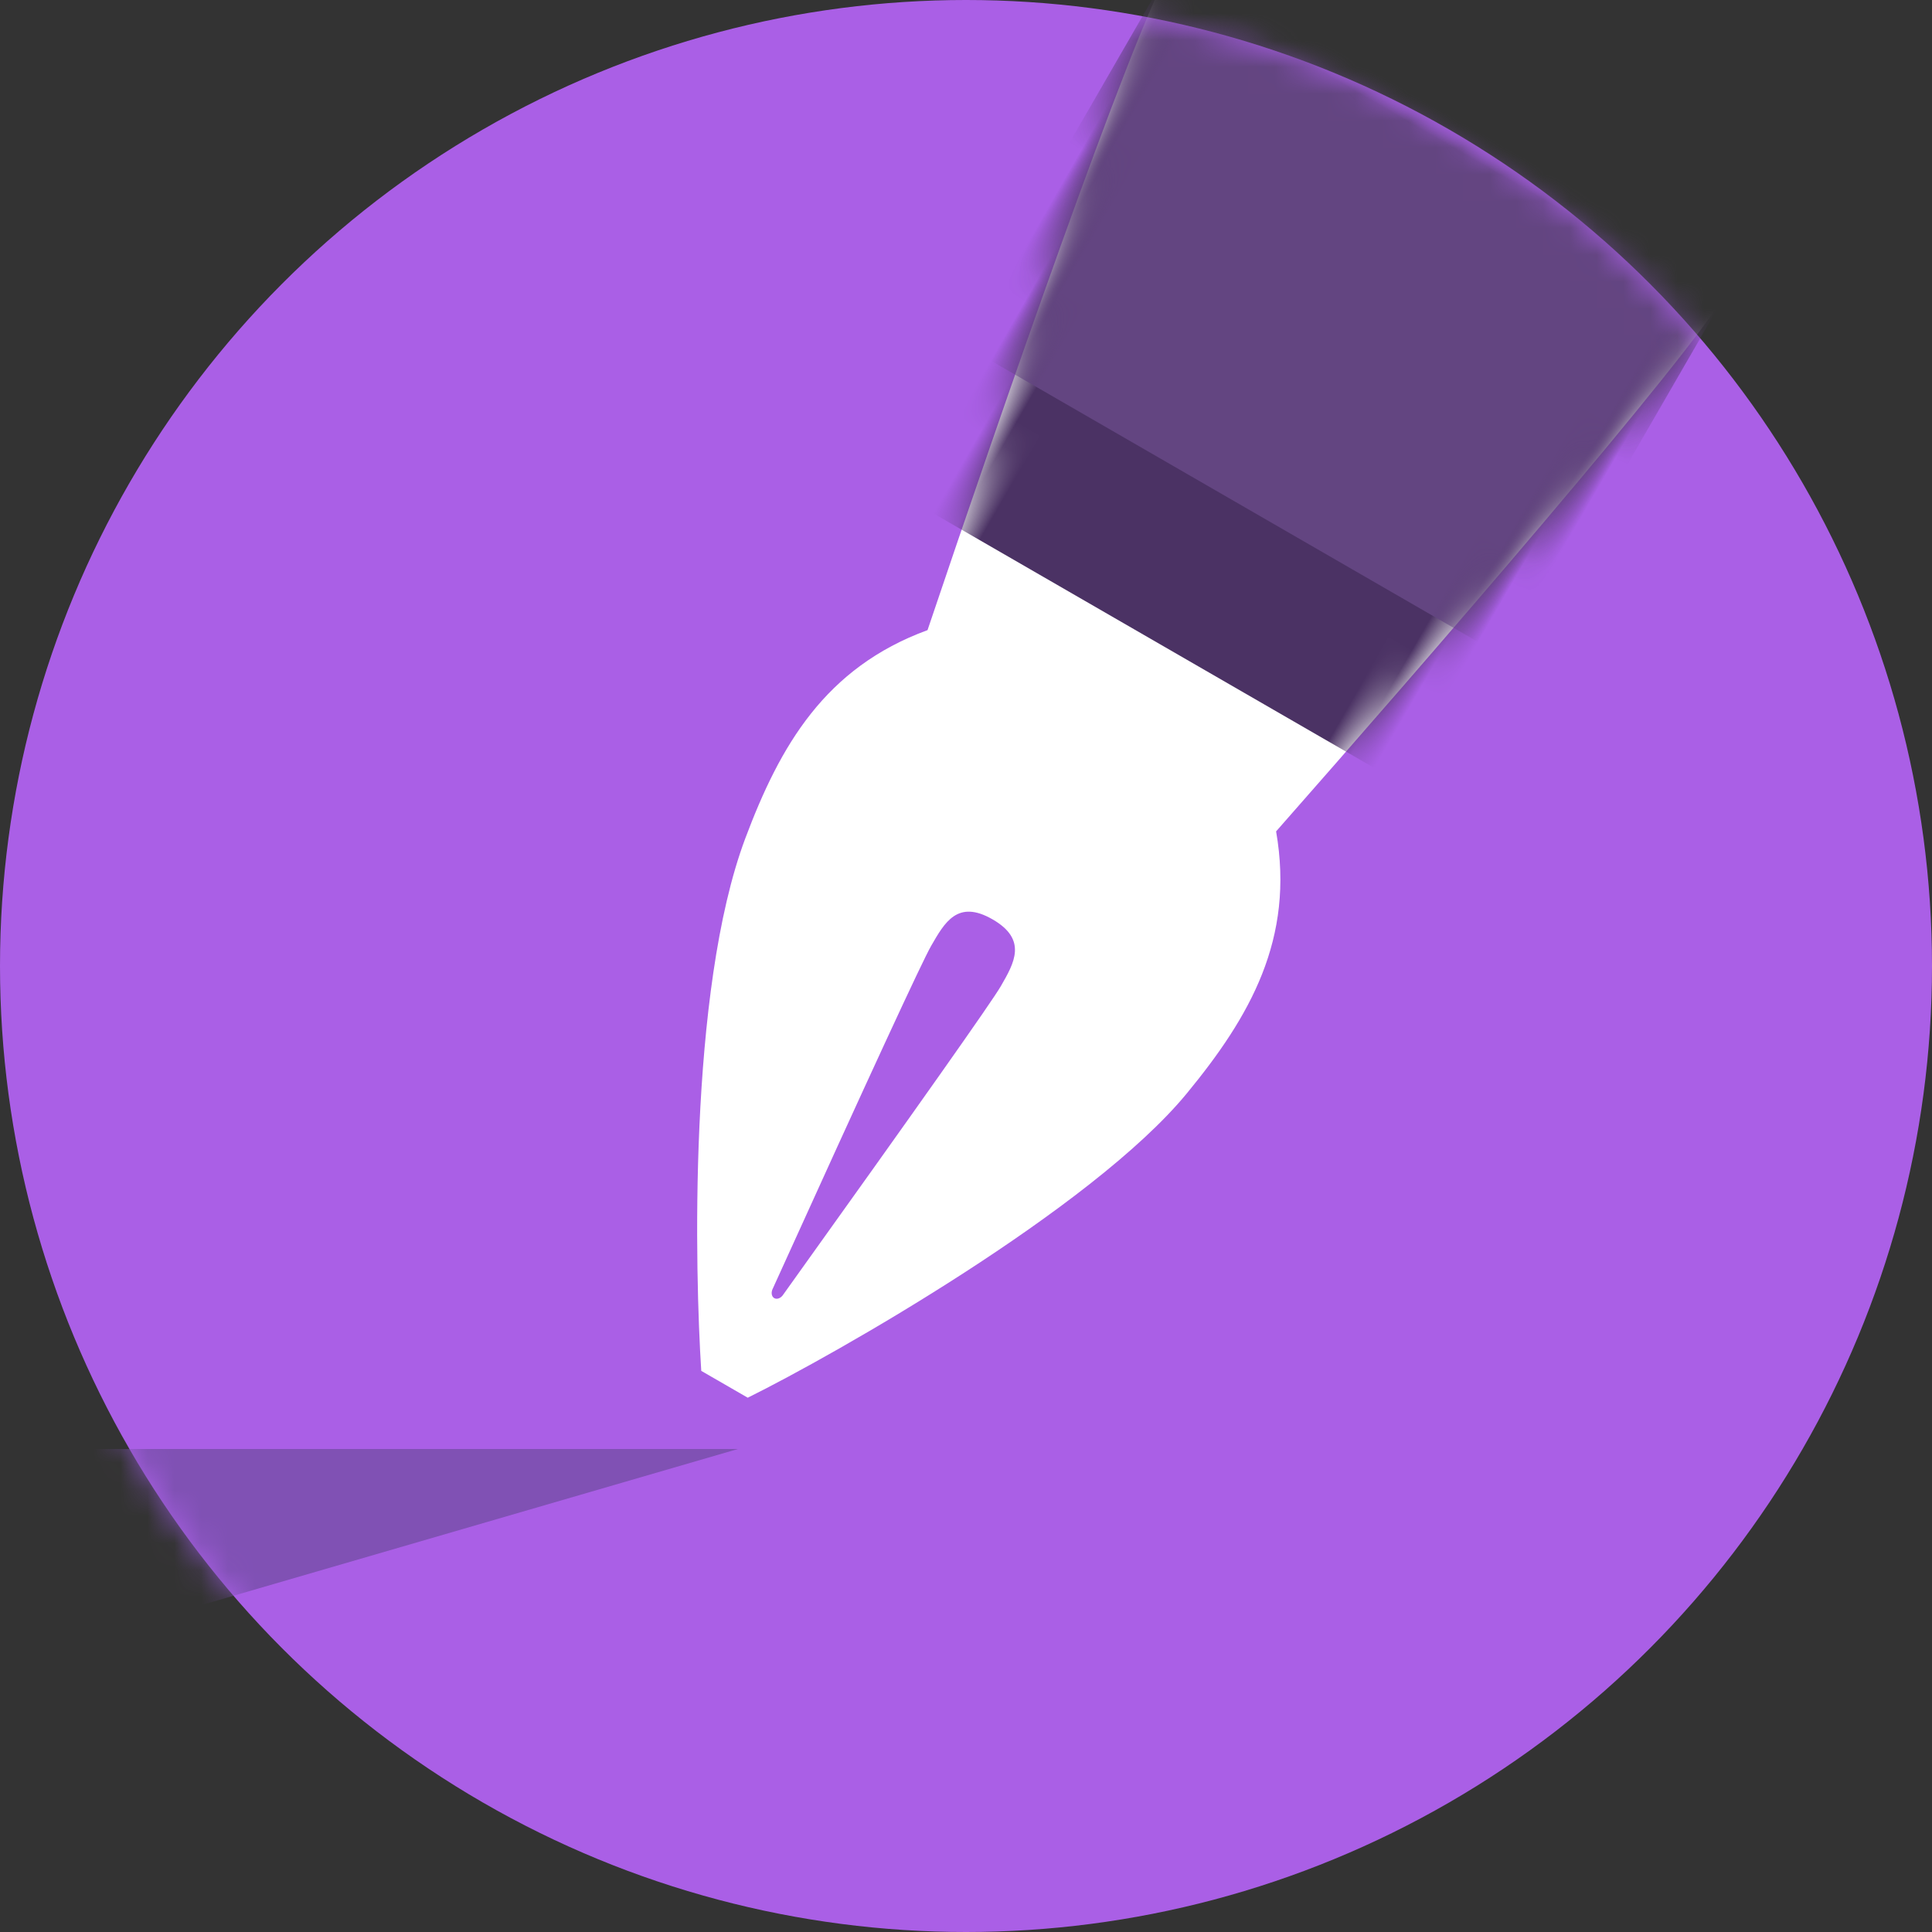
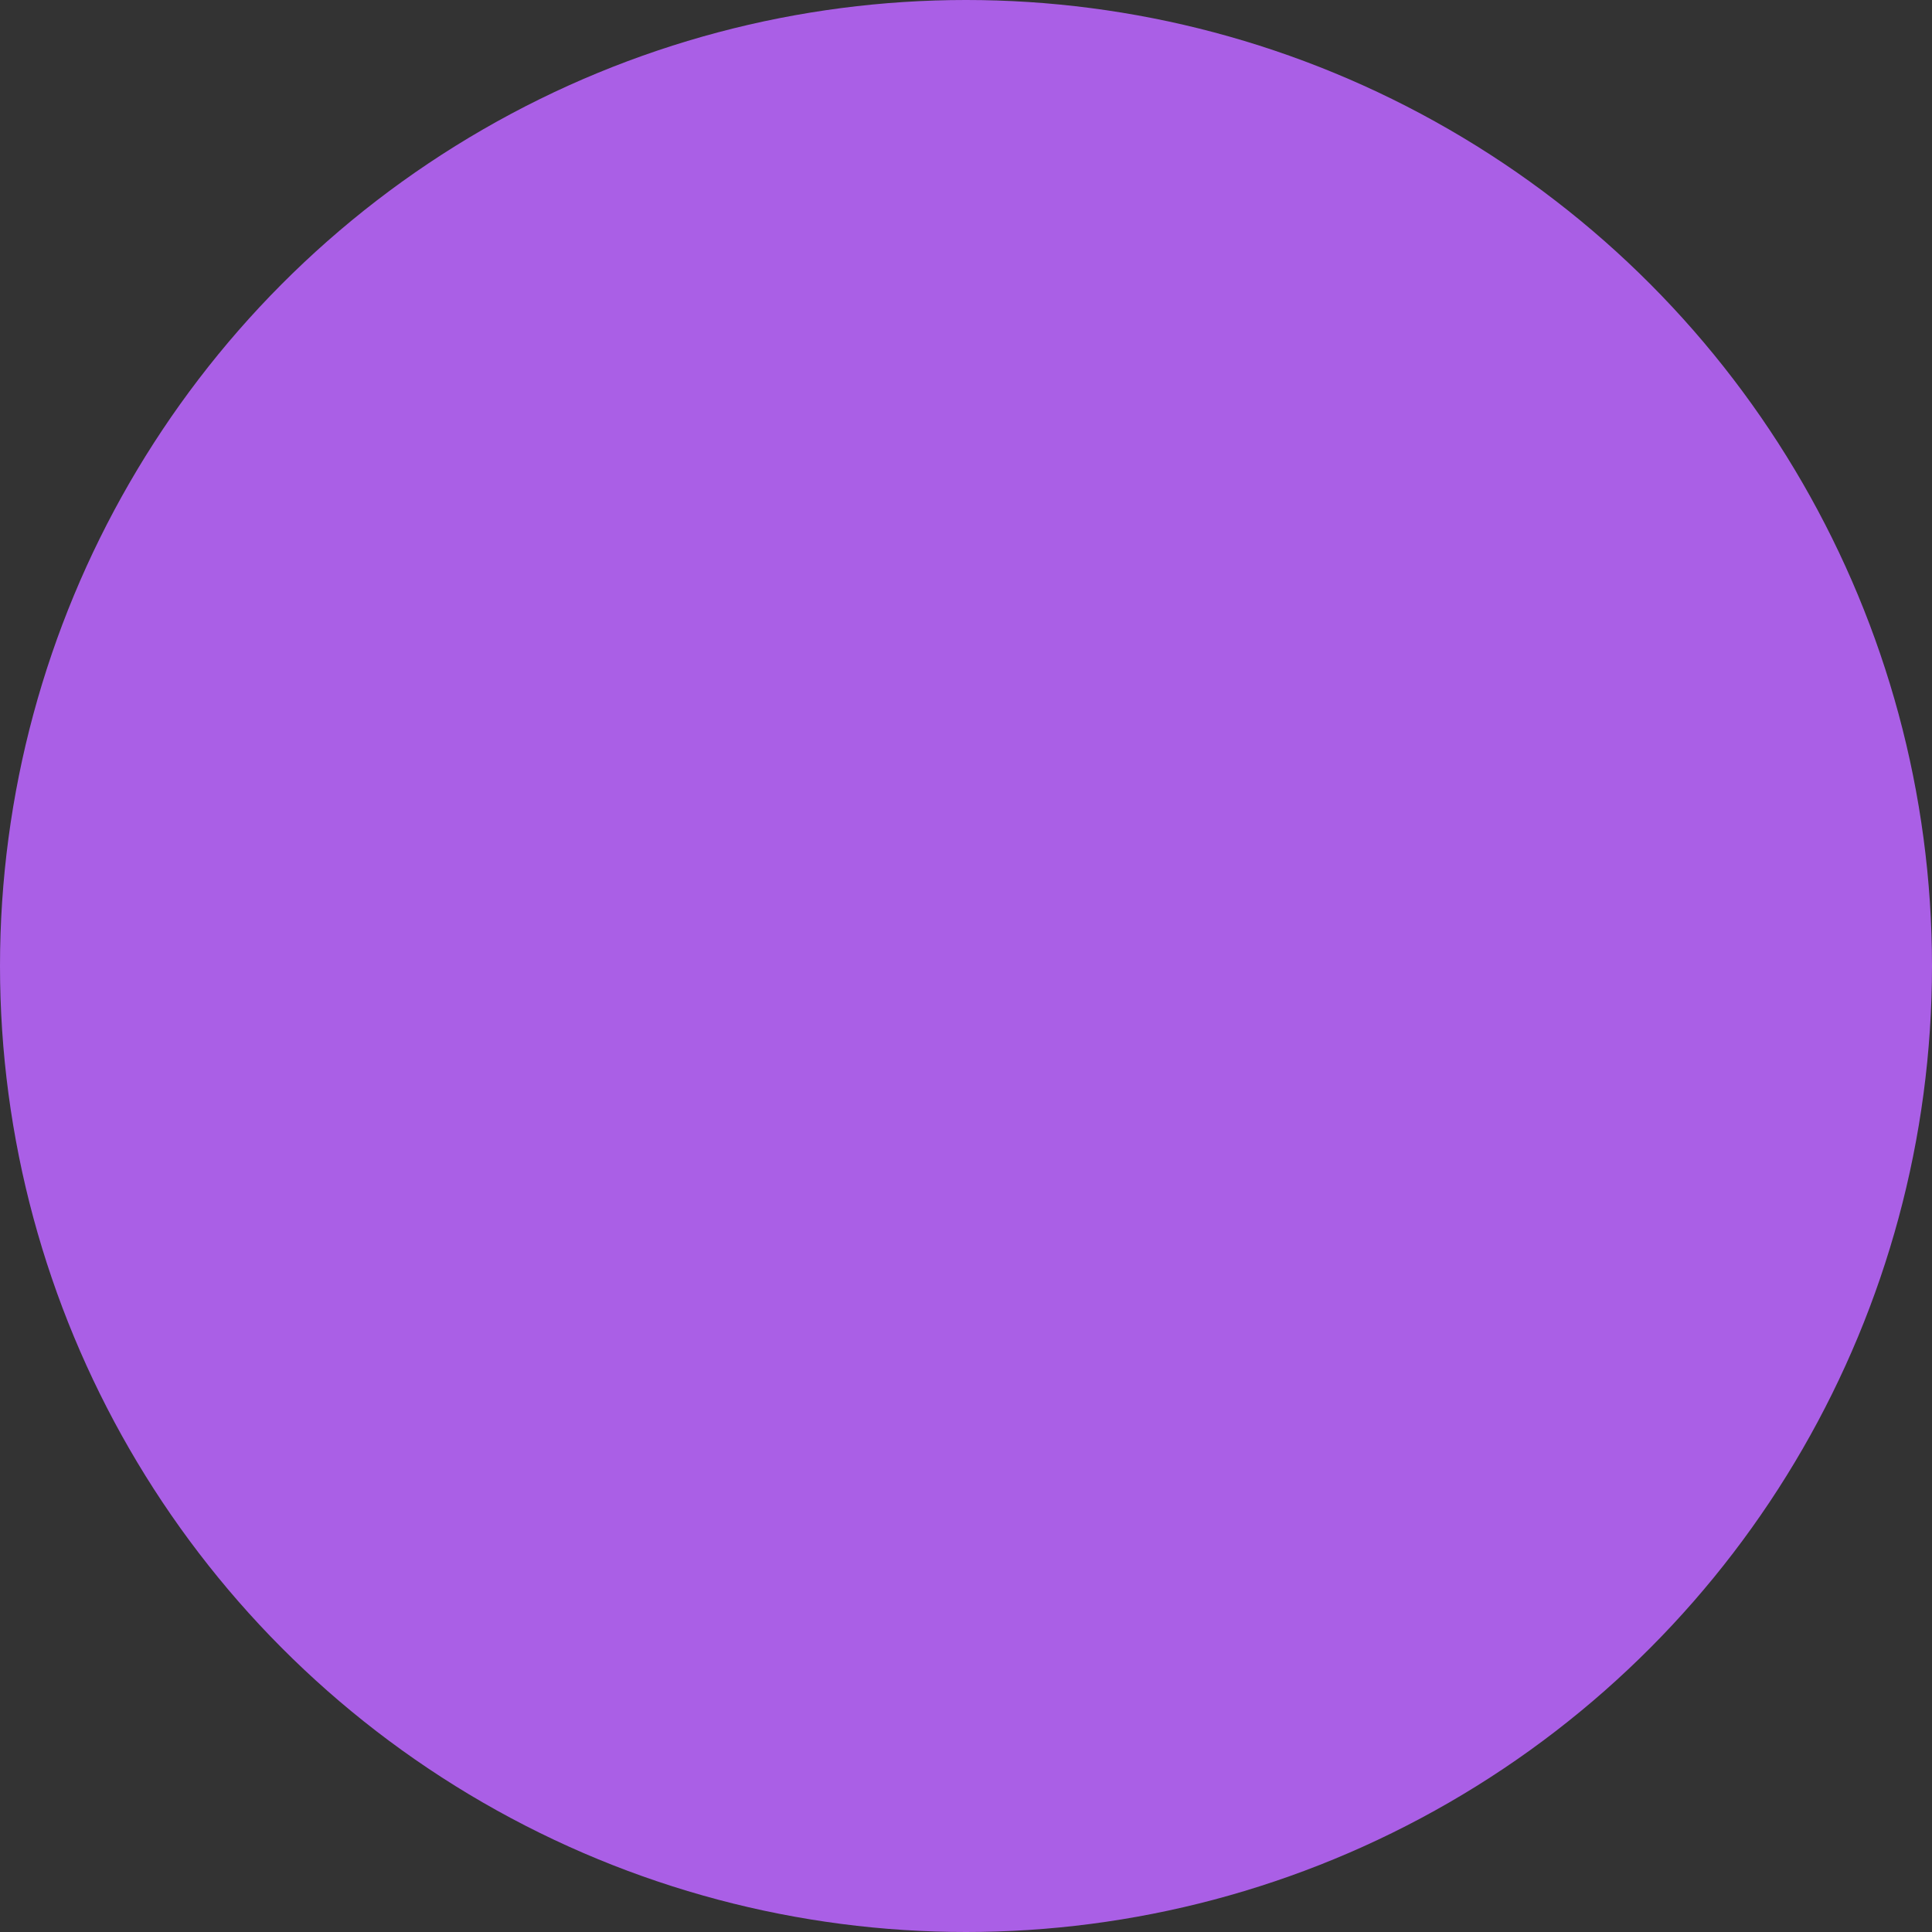
<svg xmlns="http://www.w3.org/2000/svg" xmlns:xlink="http://www.w3.org/1999/xlink" viewBox="0 0 72 72">
  <rect x="0" y="0" width="72" height="72" fill="#333333" stroke="none" />
  <defs>
    <circle id="a" cx="36" cy="36" r="36" />
-     <path id="c" d="M0 0h72v72H0z" />
    <path id="e" d="M4.5 29.877C2.847 21.652 0 6.94 0 4V0h24v4c0 2.94-2.847 17.652-4.5 25.877C22.108 33 22.108 36.351 21.5 40c-.915 5.49-6.5 15-8.5 18h-2c-2-3-7.5-12-8.5-18-.608-3.649-.608-7 2-10.123zM11.989 38c-1.511 0-1.489 1-1.489 2 0 .667.425 5.336 1.275 14.007.006.154.098.277.214.285.124.008.23-.119.236-.285.85-8.671 1.275-13.34 1.275-14.007 0-1 0-2-1.511-2z" />
  </defs>
  <g fill="none" fill-rule="evenodd">
    <mask id="b" fill="#fff">
      <use xlink:href="#a" />
    </mask>
    <use fill="#AA5FE6" fill-rule="nonzero" xlink:href="#a" />
-     <path fill="#8051B4" fill-rule="nonzero" d="M-1 54h28.5L0 62z" mask="url(#b)" />
    <g mask="url(#b)">
      <g transform="rotate(30 36 36)">
        <mask id="d" fill="#fff">
          <use xlink:href="#c" />
        </mask>
        <g mask="url(#d)">
          <g transform="translate(24 -4)">
            <mask id="f" fill="#fff">
              <use xlink:href="#e" />
            </mask>
            <use fill="#FFF" xlink:href="#e" />
            <path fill="#4B3264" d="M0 0h24v26H0z" mask="url(#f)" />
-             <path fill="#634581" d="M0-5h24v25H0z" mask="url(#f)" />
+             <path fill="#634581" d="M0-5v25H0z" mask="url(#f)" />
          </g>
        </g>
      </g>
    </g>
  </g>
</svg>